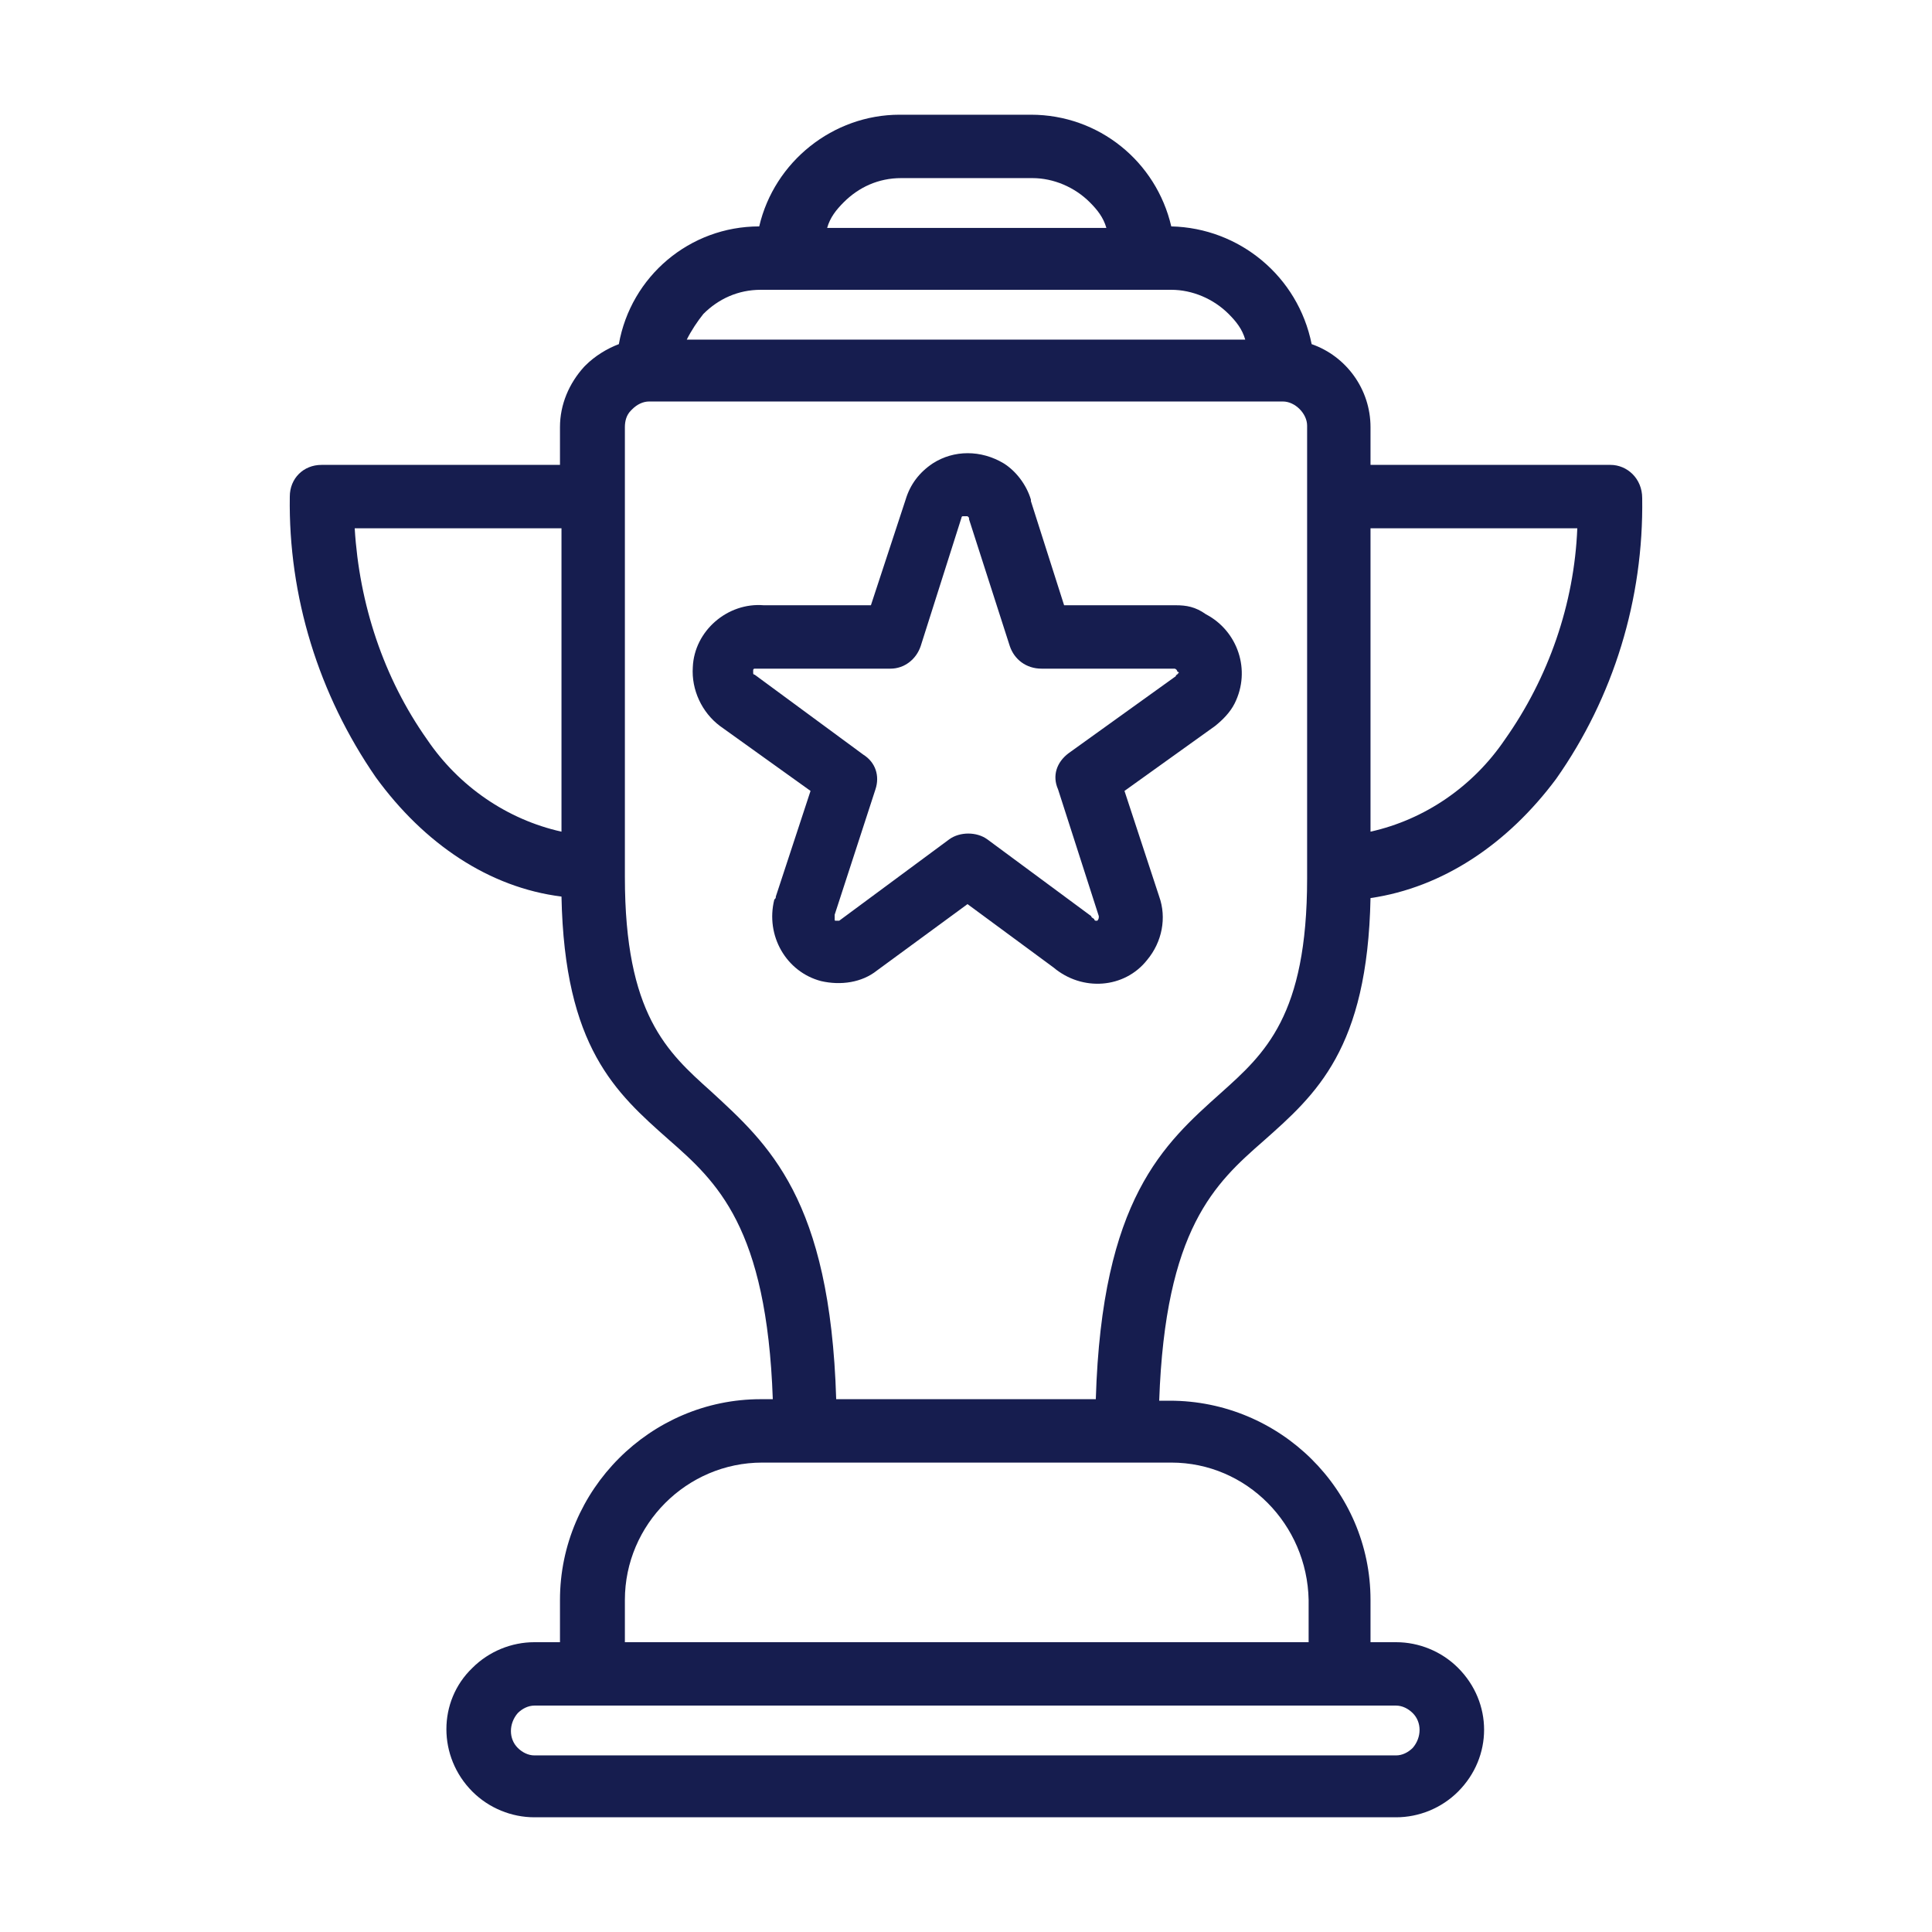
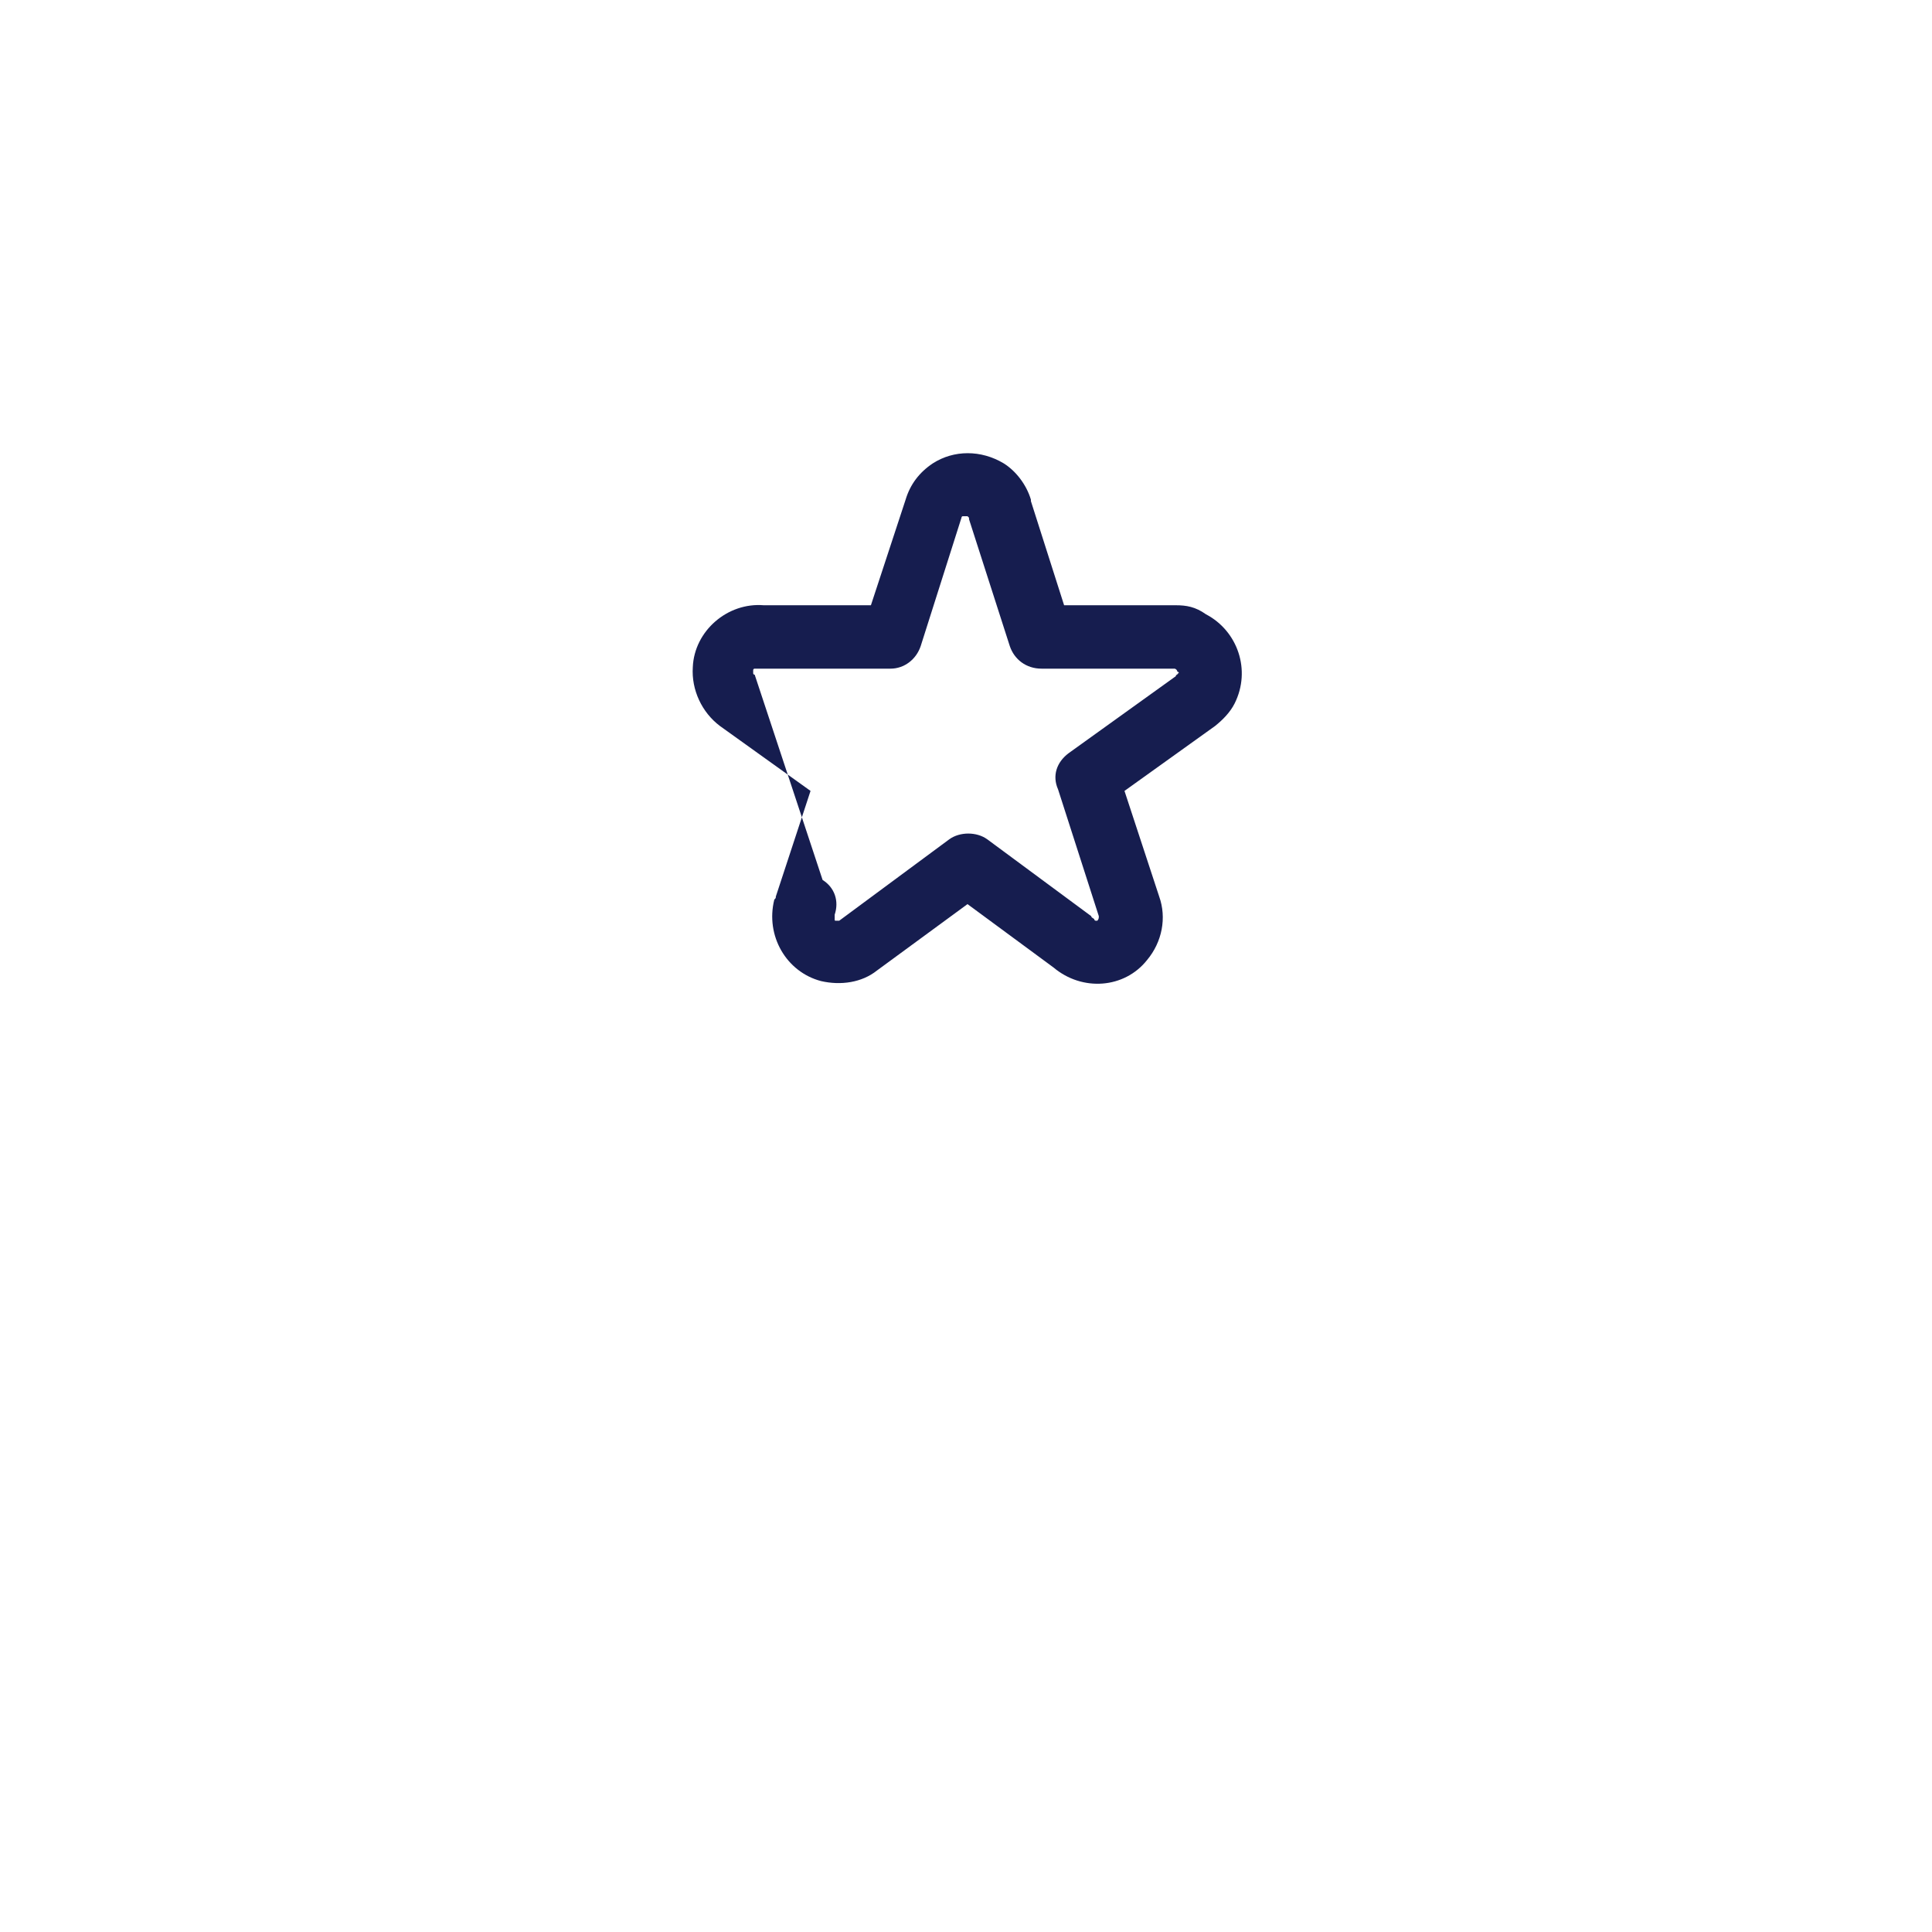
<svg xmlns="http://www.w3.org/2000/svg" version="1.1" id="Layer_1" x="0px" y="0px" viewBox="0 0 128 128" style="enable-background:new 0 0 128 128;" xml:space="preserve">
  <style type="text/css">
	.st0{fill:#161D4F;}
</style>
-   <path class="st0" d="M77.9,40.1L77.9,40.1l-7.4,0l-2.2-6.9l0-0.1c-0.3-1-1-1.9-1.8-2.4c-1.5-0.9-3.3-0.9-4.7,0  c-0.9,0.6-1.5,1.4-1.8,2.4l-2.3,7l-7.1,0l0,0c-2.4-0.2-4.6,1.7-4.7,4.1c-0.1,1.5,0.6,3,1.8,3.9l6,4.3l-2.3,7l0,0  c0,0.1,0,0.1-0.1,0.2c-0.6,2.4,0.8,4.8,3.1,5.4c1.3,0.3,2.7,0.1,3.7-0.7l6-4.4l5.7,4.2c1.9,1.6,4.7,1.4,6.2-0.5  c1-1.2,1.3-2.8,0.8-4.2l-2.3-7l6-4.3l0,0l0,0l0,0c0.5-0.4,1-0.9,1.3-1.5c1.1-2.2,0.2-4.8-1.9-5.9C79.2,40.2,78.6,40.1,77.9,40.1  L77.9,40.1z M78.1,44.6C78,44.6,78,44.7,78.1,44.6c-0.1,0.1-0.2,0.1-0.2,0.2l-7.1,5.1c-0.8,0.6-1.1,1.5-0.7,2.4l2.7,8.4  c0,0.1,0,0.2-0.1,0.3c0,0-0.1,0-0.1,0c0,0-0.1,0-0.1-0.1c-0.1-0.1-0.2-0.1-0.2-0.2l-6.9-5.1c-0.7-0.5-1.8-0.5-2.5,0L55.6,61  c-0.1,0-0.1,0-0.2,0c-0.1,0-0.1,0-0.1-0.1c0,0,0-0.1,0-0.1c0,0,0-0.1,0-0.1c0,0,0-0.1,0-0.1l2.7-8.3c0.3-0.9,0-1.8-0.8-2.3l0,0  L50,44.7c-0.1,0-0.1-0.1-0.1-0.1c0-0.1,0-0.1,0-0.2c0,0,0-0.1,0.1-0.1c0,0,0.1,0,0.1,0c0.1,0,0.2,0,0.3,0l8.6,0c0.9,0,1.7-0.6,2-1.5  l0,0l2.7-8.5c0,0,0-0.1,0.1-0.1c0,0,0.1,0,0.1,0c0.1,0,0.1,0,0.2,0c0,0,0.1,0.1,0.1,0.1c0,0,0,0.1,0,0.1l2.7,8.4  c0.3,0.9,1.1,1.5,2.1,1.5l8.8,0v0c0.1,0,0.2,0.1,0.2,0.2c0,0,0,0,0,0C78.1,44.5,78.1,44.6,78.1,44.6z" />
-   <path class="st0" d="M106.7,30.8H90.8v-2.5c0-2.5-1.6-4.7-3.9-5.5c-0.9-4.5-4.8-7.7-9.3-7.8c-1-4.3-4.8-7.4-9.3-7.4h-8.7  c-4.4,0-8.3,3.1-9.3,7.4c-4.6,0-8.5,3.3-9.3,7.8c-0.8,0.3-1.6,0.8-2.2,1.4c0,0-0.1,0.1-0.1,0.1c-1,1.1-1.6,2.5-1.6,4v2.5H21.3  c-1.2,0-2.1,0.9-2.1,2.1c-0.1,6.6,1.9,13.1,5.7,18.6c3.2,4.4,7.5,7.3,12.3,7.9c0.2,10,3.6,13,7.1,16.1c3.2,2.8,6.5,5.8,6.9,17.2  h-0.8c-7.3,0-13.3,6-13.3,13.3v2.8h-1.7c-1.5,0-3,0.6-4.1,1.7l0,0l0,0l0,0c-2.3,2.2-2.3,5.9,0,8.2c0,0,0,0,0,0l0,0l0,0l0,0  c1.1,1.1,2.6,1.7,4.1,1.7h57.1c1.5,0,3-0.6,4.1-1.7l0,0c2.3-2.3,2.3-5.9,0-8.2c0,0,0,0,0,0l0,0l0,0c-1.1-1.1-2.6-1.7-4.1-1.7h-1.7  v-2.8c0-7.3-6-13.2-13.3-13.2h-0.7c0.4-11.4,3.7-14.4,6.9-17.2c3.5-3.1,6.9-6.1,7.1-16.1c4.8-0.7,9.1-3.6,12.3-7.9  c3.8-5.4,5.8-11.9,5.7-18.6C108.8,31.7,107.8,30.8,106.7,30.8z M37.2,55.1c-3.6-0.8-6.8-3-8.9-6.1c-2.9-4.1-4.5-9-4.8-14h13.7V55.1z   M55.9,13.4c1-1,2.3-1.6,3.8-1.6h8.7c1.4,0,2.8,0.6,3.8,1.6c0.5,0.5,0.9,1,1.1,1.7H54.8C55,14.4,55.4,13.9,55.9,13.4z M46.6,20.8  c1-1,2.3-1.6,3.8-1.6h27.2c1.4,0,2.8,0.6,3.8,1.6c0.5,0.5,0.9,1,1.1,1.7h-37C45.8,21.9,46.2,21.3,46.6,20.8L46.6,20.8z M88.7,113  h3.8c0.4,0,0.8,0.2,1.1,0.5l0,0c0.6,0.6,0.6,1.6,0,2.3c0,0,0,0,0,0l0,0l0,0c-0.3,0.3-0.7,0.5-1.1,0.5H35.4c-0.4,0-0.8-0.2-1.1-0.5  l0,0c-0.6-0.6-0.6-1.6,0-2.3l0,0c0.3-0.3,0.7-0.5,1.1-0.5L88.7,113L88.7,113z M77.6,96.9c5,0,9,4.1,9.1,9.1v2.8H41.4V106  c0-5,4.1-9.1,9.1-9.1L77.6,96.9L77.6,96.9z M86.6,32.9v25.3c0,9.1-2.8,11.6-5.7,14.2c-3.8,3.4-7.9,7-8.3,20.3H55.4  c-0.4-13.3-4.5-16.9-8.3-20.4c-2.9-2.6-5.7-5.1-5.7-14.2V28.3c0-0.4,0.1-0.8,0.4-1.1l0.1-0.1c0.3-0.3,0.7-0.5,1.1-0.5H85  c0.4,0,0.8,0.2,1.1,0.5c0.3,0.3,0.5,0.7,0.5,1.1L86.6,32.9z M99.7,49c-2.1,3.1-5.3,5.3-8.9,6.1V35h13.7C104.3,40,102.6,44.9,99.7,49  L99.7,49z" />
+   <path class="st0" d="M77.9,40.1L77.9,40.1l-7.4,0l-2.2-6.9l0-0.1c-0.3-1-1-1.9-1.8-2.4c-1.5-0.9-3.3-0.9-4.7,0  c-0.9,0.6-1.5,1.4-1.8,2.4l-2.3,7l-7.1,0l0,0c-2.4-0.2-4.6,1.7-4.7,4.1c-0.1,1.5,0.6,3,1.8,3.9l6,4.3l-2.3,7l0,0  c0,0.1,0,0.1-0.1,0.2c-0.6,2.4,0.8,4.8,3.1,5.4c1.3,0.3,2.7,0.1,3.7-0.7l6-4.4l5.7,4.2c1.9,1.6,4.7,1.4,6.2-0.5  c1-1.2,1.3-2.8,0.8-4.2l-2.3-7l6-4.3l0,0l0,0l0,0c0.5-0.4,1-0.9,1.3-1.5c1.1-2.2,0.2-4.8-1.9-5.9C79.2,40.2,78.6,40.1,77.9,40.1  L77.9,40.1z M78.1,44.6C78,44.6,78,44.7,78.1,44.6c-0.1,0.1-0.2,0.1-0.2,0.2l-7.1,5.1c-0.8,0.6-1.1,1.5-0.7,2.4l2.7,8.4  c0,0.1,0,0.2-0.1,0.3c0,0-0.1,0-0.1,0c0,0-0.1,0-0.1-0.1c-0.1-0.1-0.2-0.1-0.2-0.2l-6.9-5.1c-0.7-0.5-1.8-0.5-2.5,0L55.6,61  c-0.1,0-0.1,0-0.2,0c-0.1,0-0.1,0-0.1-0.1c0,0,0-0.1,0-0.1c0,0,0-0.1,0-0.1c0,0,0-0.1,0-0.1c0.3-0.9,0-1.8-0.8-2.3l0,0  L50,44.7c-0.1,0-0.1-0.1-0.1-0.1c0-0.1,0-0.1,0-0.2c0,0,0-0.1,0.1-0.1c0,0,0.1,0,0.1,0c0.1,0,0.2,0,0.3,0l8.6,0c0.9,0,1.7-0.6,2-1.5  l0,0l2.7-8.5c0,0,0-0.1,0.1-0.1c0,0,0.1,0,0.1,0c0.1,0,0.1,0,0.2,0c0,0,0.1,0.1,0.1,0.1c0,0,0,0.1,0,0.1l2.7,8.4  c0.3,0.9,1.1,1.5,2.1,1.5l8.8,0v0c0.1,0,0.2,0.1,0.2,0.2c0,0,0,0,0,0C78.1,44.5,78.1,44.6,78.1,44.6z" />
</svg>